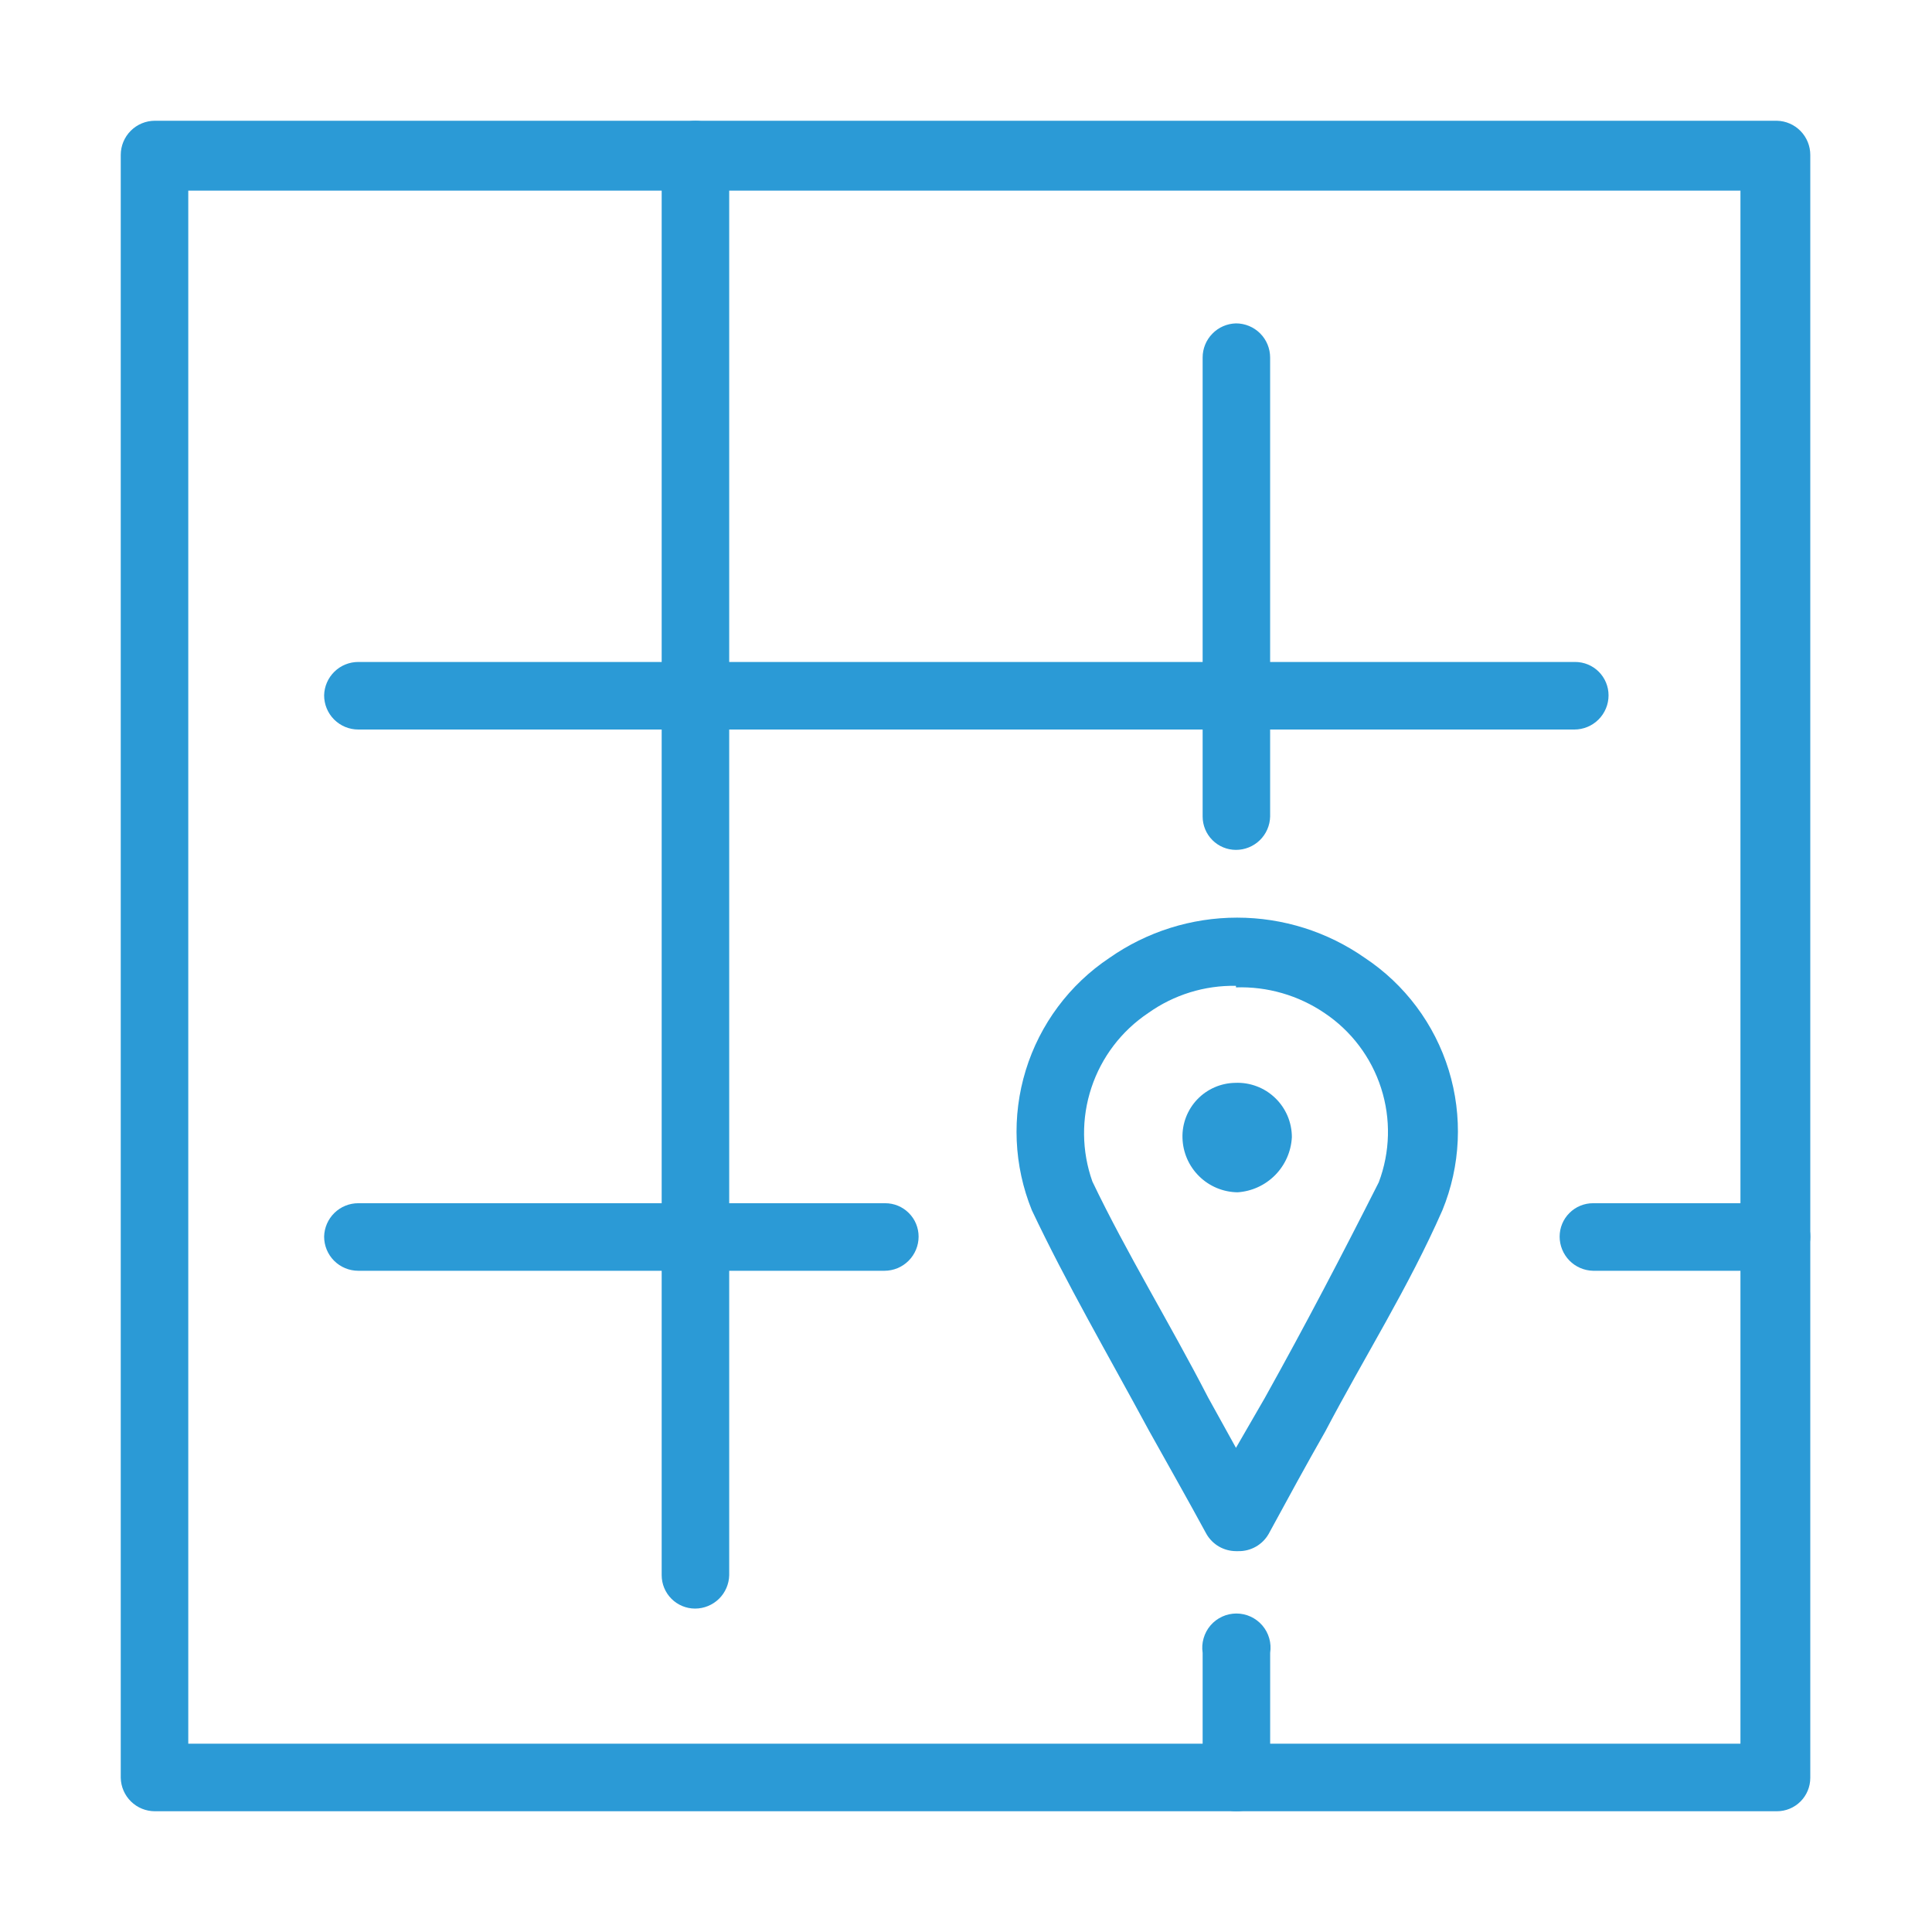
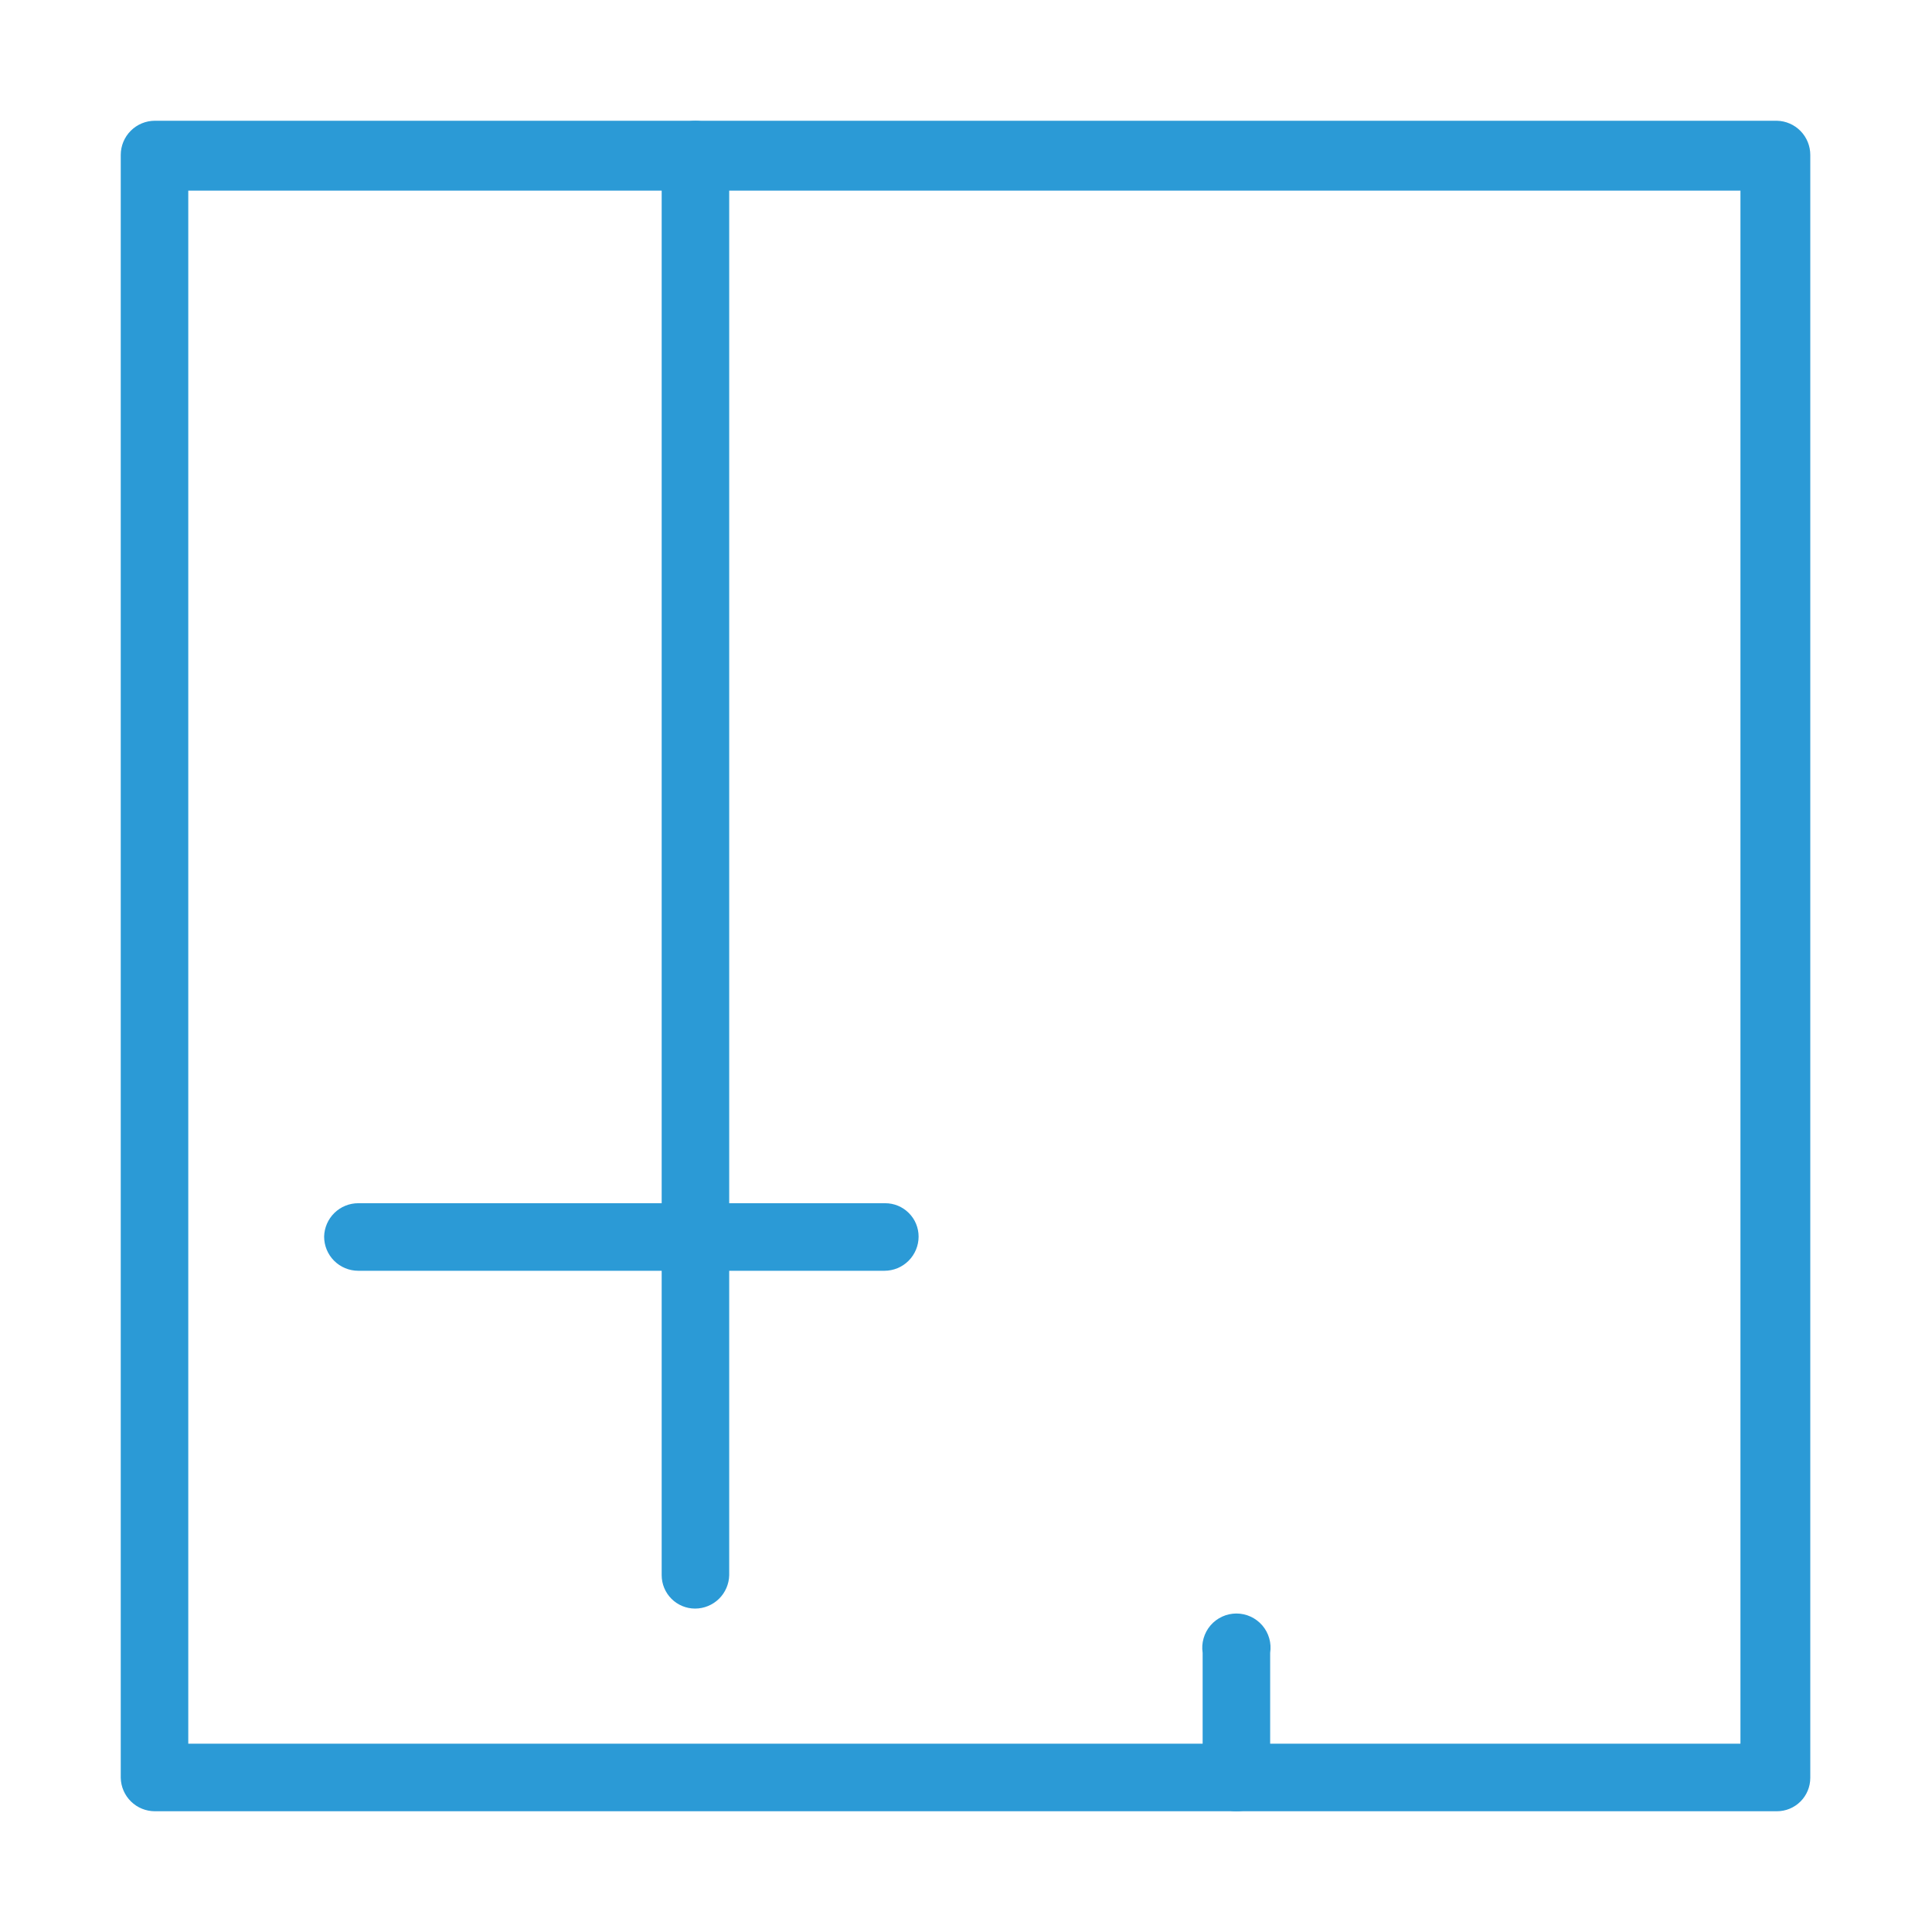
<svg xmlns="http://www.w3.org/2000/svg" width="60" height="60" viewBox="0 0 60 60" fill="none">
  <path d="M55.184 56.25H4.811C4.533 56.25 4.267 56.142 4.069 55.948C3.871 55.754 3.756 55.49 3.75 55.213V4.811C3.75 4.53 3.862 4.26 4.061 4.061C4.26 3.862 4.529 3.75 4.811 3.75H55.184C55.461 3.756 55.725 3.871 55.918 4.069C56.112 4.268 56.22 4.534 56.22 4.811V55.213C56.22 55.488 56.111 55.752 55.917 55.946C55.722 56.141 55.459 56.25 55.184 56.25ZM5.847 54.152H54.051V5.92H5.847V54.152Z" fill="#2B9AD6" />
-   <path d="M48.894 22.656H11.126C10.845 22.656 10.575 22.544 10.376 22.345C10.177 22.146 10.066 21.876 10.066 21.595C10.072 21.317 10.187 21.054 10.385 20.86C10.583 20.666 10.849 20.558 11.126 20.558H48.918C49.193 20.558 49.457 20.667 49.651 20.861C49.846 21.056 49.955 21.32 49.955 21.595C49.955 21.876 49.843 22.146 49.644 22.345C49.445 22.544 49.175 22.656 48.894 22.656Z" fill="#2B9AD6" />
  <path d="M27.467 39.465H11.126C10.845 39.465 10.575 39.353 10.376 39.154C10.177 38.955 10.066 38.685 10.066 38.404C10.072 38.127 10.187 37.863 10.385 37.669C10.583 37.475 10.849 37.367 11.126 37.367H27.491C27.766 37.367 28.03 37.476 28.224 37.671C28.419 37.865 28.528 38.129 28.528 38.404C28.528 38.685 28.416 38.955 28.217 39.154C28.018 39.353 27.749 39.465 27.467 39.465Z" fill="#2B9AD6" />
  <path d="M21.586 49.956C21.311 49.956 21.047 49.846 20.853 49.652C20.659 49.458 20.549 49.194 20.549 48.919V4.811C20.549 4.534 20.658 4.268 20.851 4.069C21.045 3.871 21.309 3.756 21.586 3.75C21.867 3.75 22.137 3.862 22.336 4.061C22.535 4.26 22.646 4.53 22.646 4.811V48.919C22.64 49.196 22.525 49.46 22.327 49.654C22.129 49.847 21.863 49.956 21.586 49.956Z" fill="#2B9AD6" />
-   <path d="M38.385 26.394C38.11 26.394 37.846 26.285 37.652 26.09C37.458 25.896 37.349 25.632 37.349 25.357V11.105C37.348 10.827 37.457 10.561 37.651 10.363C37.844 10.164 38.108 10.05 38.385 10.043C38.666 10.043 38.936 10.155 39.135 10.354C39.334 10.553 39.445 10.823 39.445 11.105V25.357C39.439 25.634 39.325 25.898 39.126 26.092C38.928 26.285 38.662 26.394 38.385 26.394Z" fill="#2B9AD6" />
-   <path d="M38.384 48.172C38.199 48.171 38.016 48.122 37.855 48.029C37.695 47.936 37.561 47.802 37.468 47.641C36.866 46.532 36.263 45.471 35.685 44.434C34.383 42.022 33.13 39.876 32.045 37.585C31.484 36.201 31.417 34.665 31.856 33.237C32.295 31.809 33.213 30.576 34.456 29.747C35.618 28.934 37.002 28.498 38.42 28.498C39.839 28.498 41.223 28.934 42.385 29.747C43.631 30.573 44.552 31.805 44.992 33.235C45.431 34.664 45.362 36.201 44.795 37.585C43.735 39.996 42.385 42.119 41.156 44.458C40.578 45.471 39.999 46.532 39.397 47.641C39.302 47.806 39.164 47.942 38.999 48.035C38.834 48.128 38.646 48.176 38.456 48.172H38.384ZM38.384 30.616C37.41 30.598 36.455 30.894 35.661 31.459C34.83 32.014 34.209 32.83 33.895 33.778C33.58 34.726 33.591 35.752 33.925 36.693C34.986 38.911 36.336 41.106 37.517 43.397L38.384 44.964L39.276 43.421C40.553 41.13 41.686 38.959 42.819 36.717C43.173 35.779 43.199 34.748 42.892 33.794C42.586 32.839 41.965 32.016 41.132 31.459C40.323 30.911 39.361 30.632 38.384 30.664V30.616Z" fill="#2B9AD6" />
-   <path d="M38.433 37.028C37.986 37.022 37.557 36.843 37.239 36.528C36.92 36.214 36.735 35.788 36.723 35.34C36.716 35.12 36.754 34.9 36.833 34.694C36.912 34.489 37.031 34.301 37.184 34.141C37.336 33.982 37.519 33.855 37.721 33.767C37.923 33.679 38.141 33.632 38.361 33.629C38.588 33.619 38.815 33.655 39.028 33.736C39.242 33.816 39.436 33.939 39.6 34.097C39.765 34.254 39.895 34.444 39.985 34.653C40.074 34.863 40.12 35.088 40.12 35.316C40.097 35.759 39.913 36.177 39.602 36.493C39.291 36.808 38.875 36.999 38.433 37.028Z" fill="#2B9AD6" />
  <path d="M38.386 56.25C38.111 56.25 37.847 56.14 37.653 55.946C37.459 55.751 37.349 55.488 37.349 55.213V51.33C37.326 51.179 37.336 51.025 37.379 50.878C37.421 50.731 37.494 50.595 37.593 50.479C37.693 50.363 37.816 50.27 37.955 50.206C38.094 50.142 38.245 50.109 38.398 50.109C38.55 50.109 38.702 50.142 38.84 50.206C38.979 50.27 39.102 50.363 39.202 50.479C39.302 50.595 39.375 50.731 39.417 50.878C39.459 51.025 39.469 51.179 39.446 51.33V55.213C39.446 55.351 39.419 55.488 39.365 55.615C39.312 55.742 39.233 55.858 39.134 55.955C39.035 56.051 38.918 56.127 38.79 56.178C38.661 56.228 38.524 56.253 38.386 56.25Z" fill="#2B9AD6" />
-   <path d="M55.185 39.465H49.473C49.196 39.459 48.932 39.344 48.738 39.146C48.545 38.947 48.436 38.681 48.436 38.404C48.436 38.129 48.545 37.865 48.74 37.671C48.934 37.476 49.198 37.367 49.473 37.367H55.185C55.46 37.367 55.723 37.476 55.918 37.671C56.112 37.865 56.221 38.129 56.221 38.404C56.221 38.681 56.113 38.947 55.919 39.146C55.725 39.344 55.462 39.459 55.185 39.465Z" fill="#2B9AD6" />
</svg>